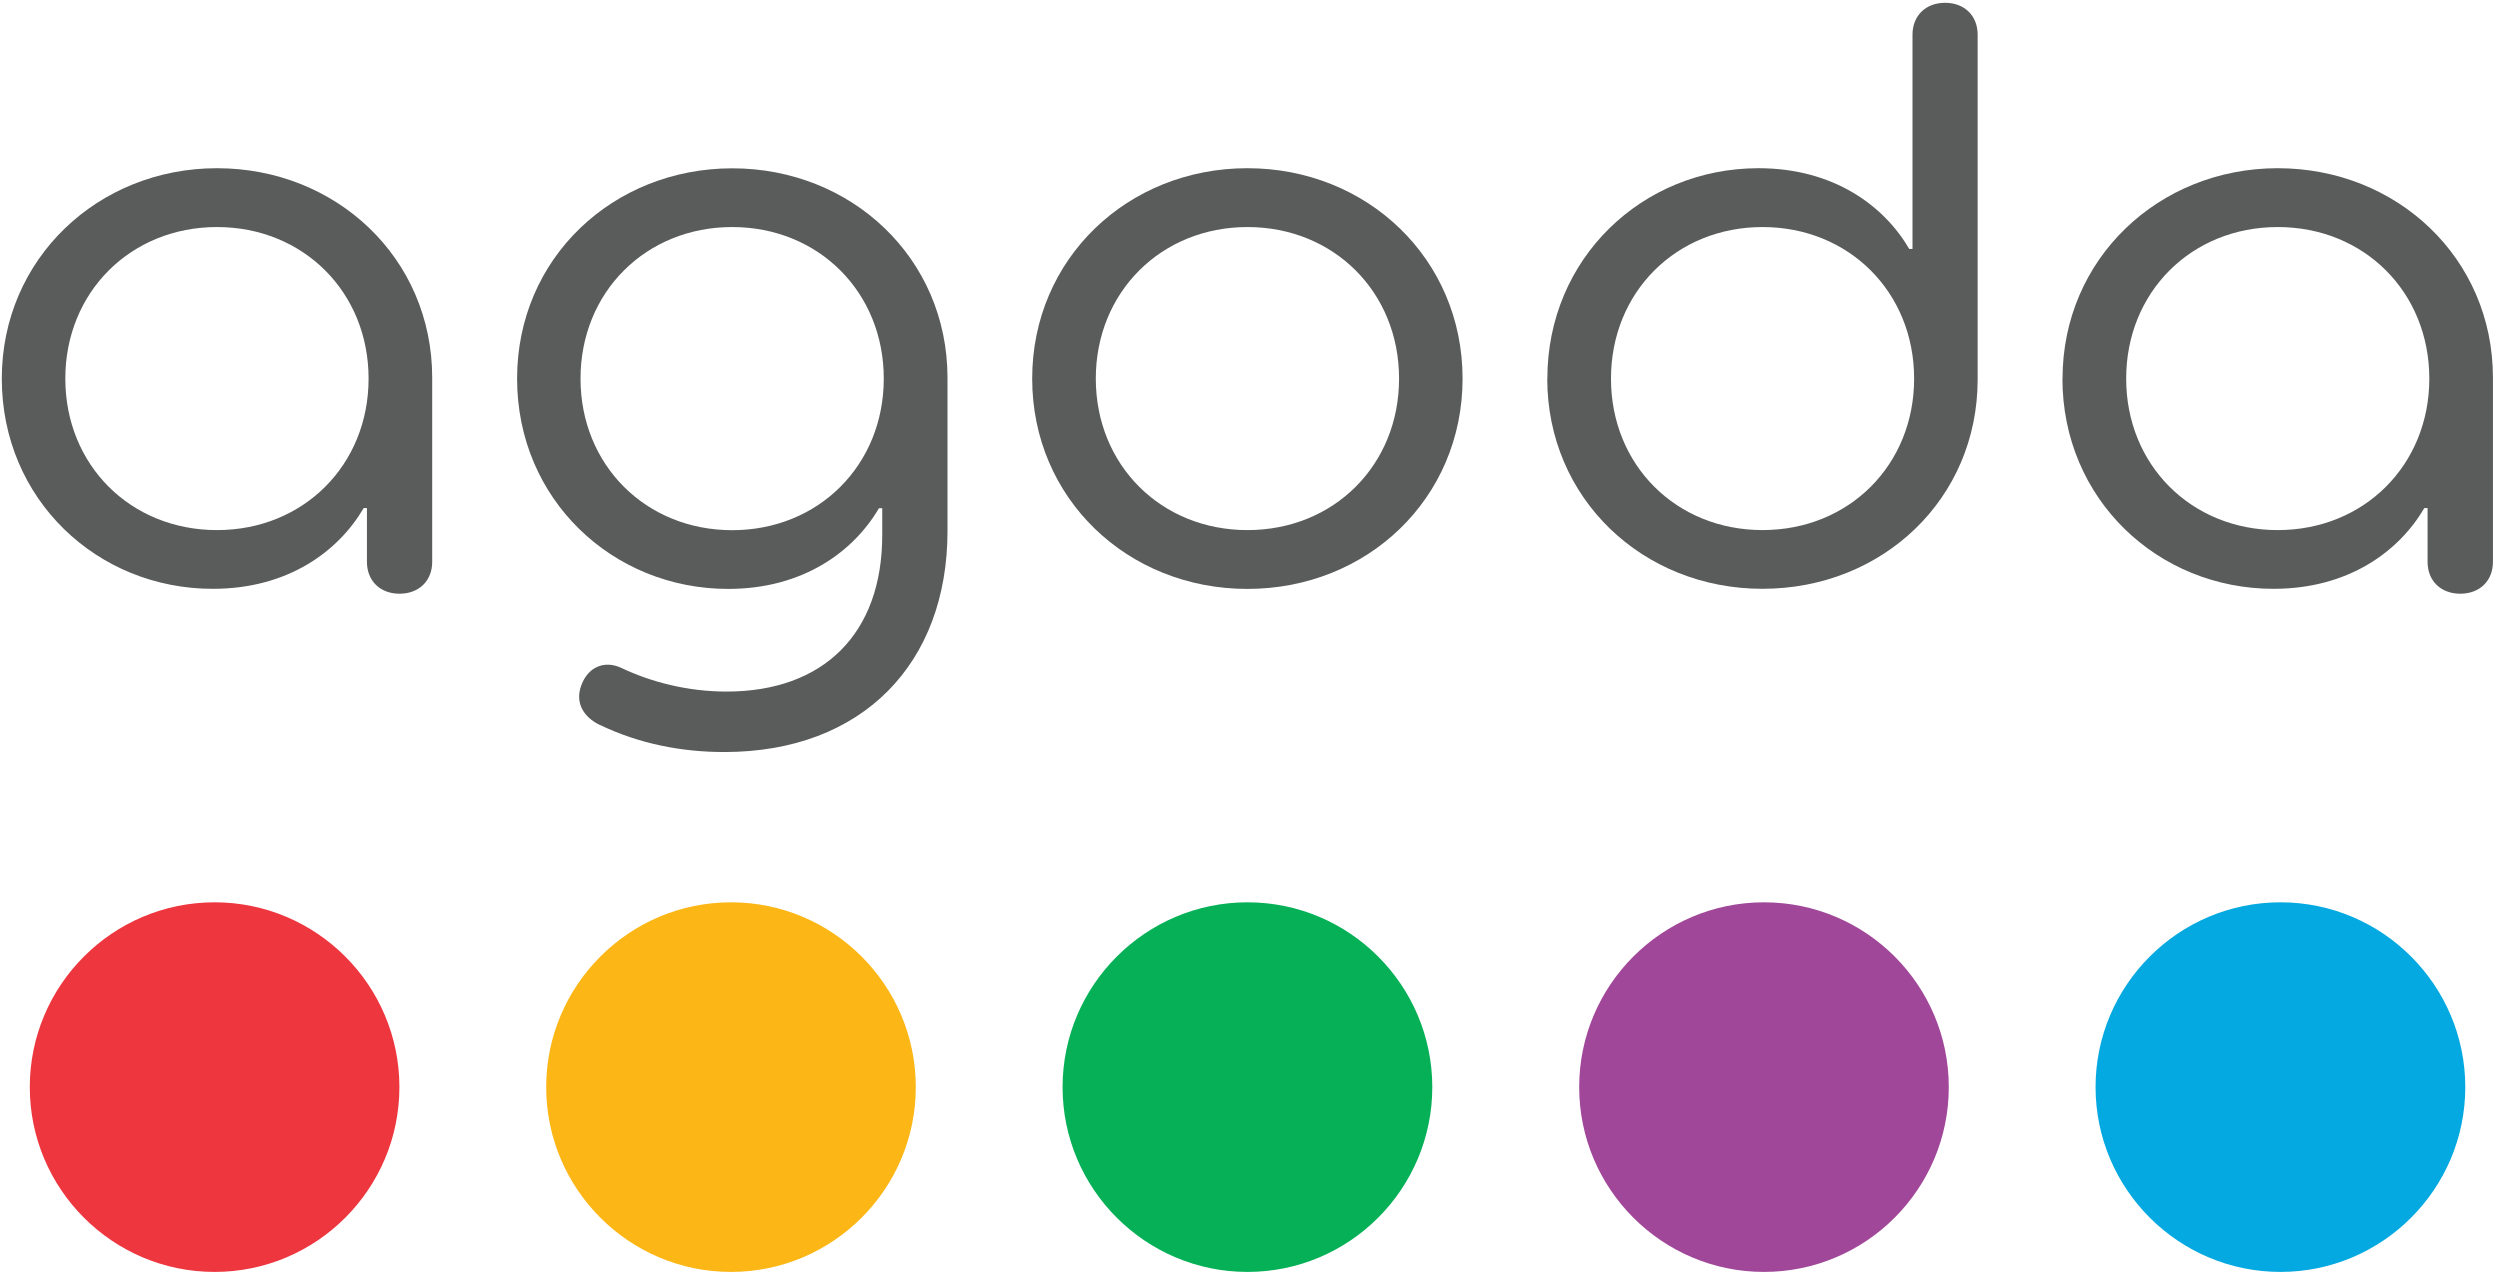
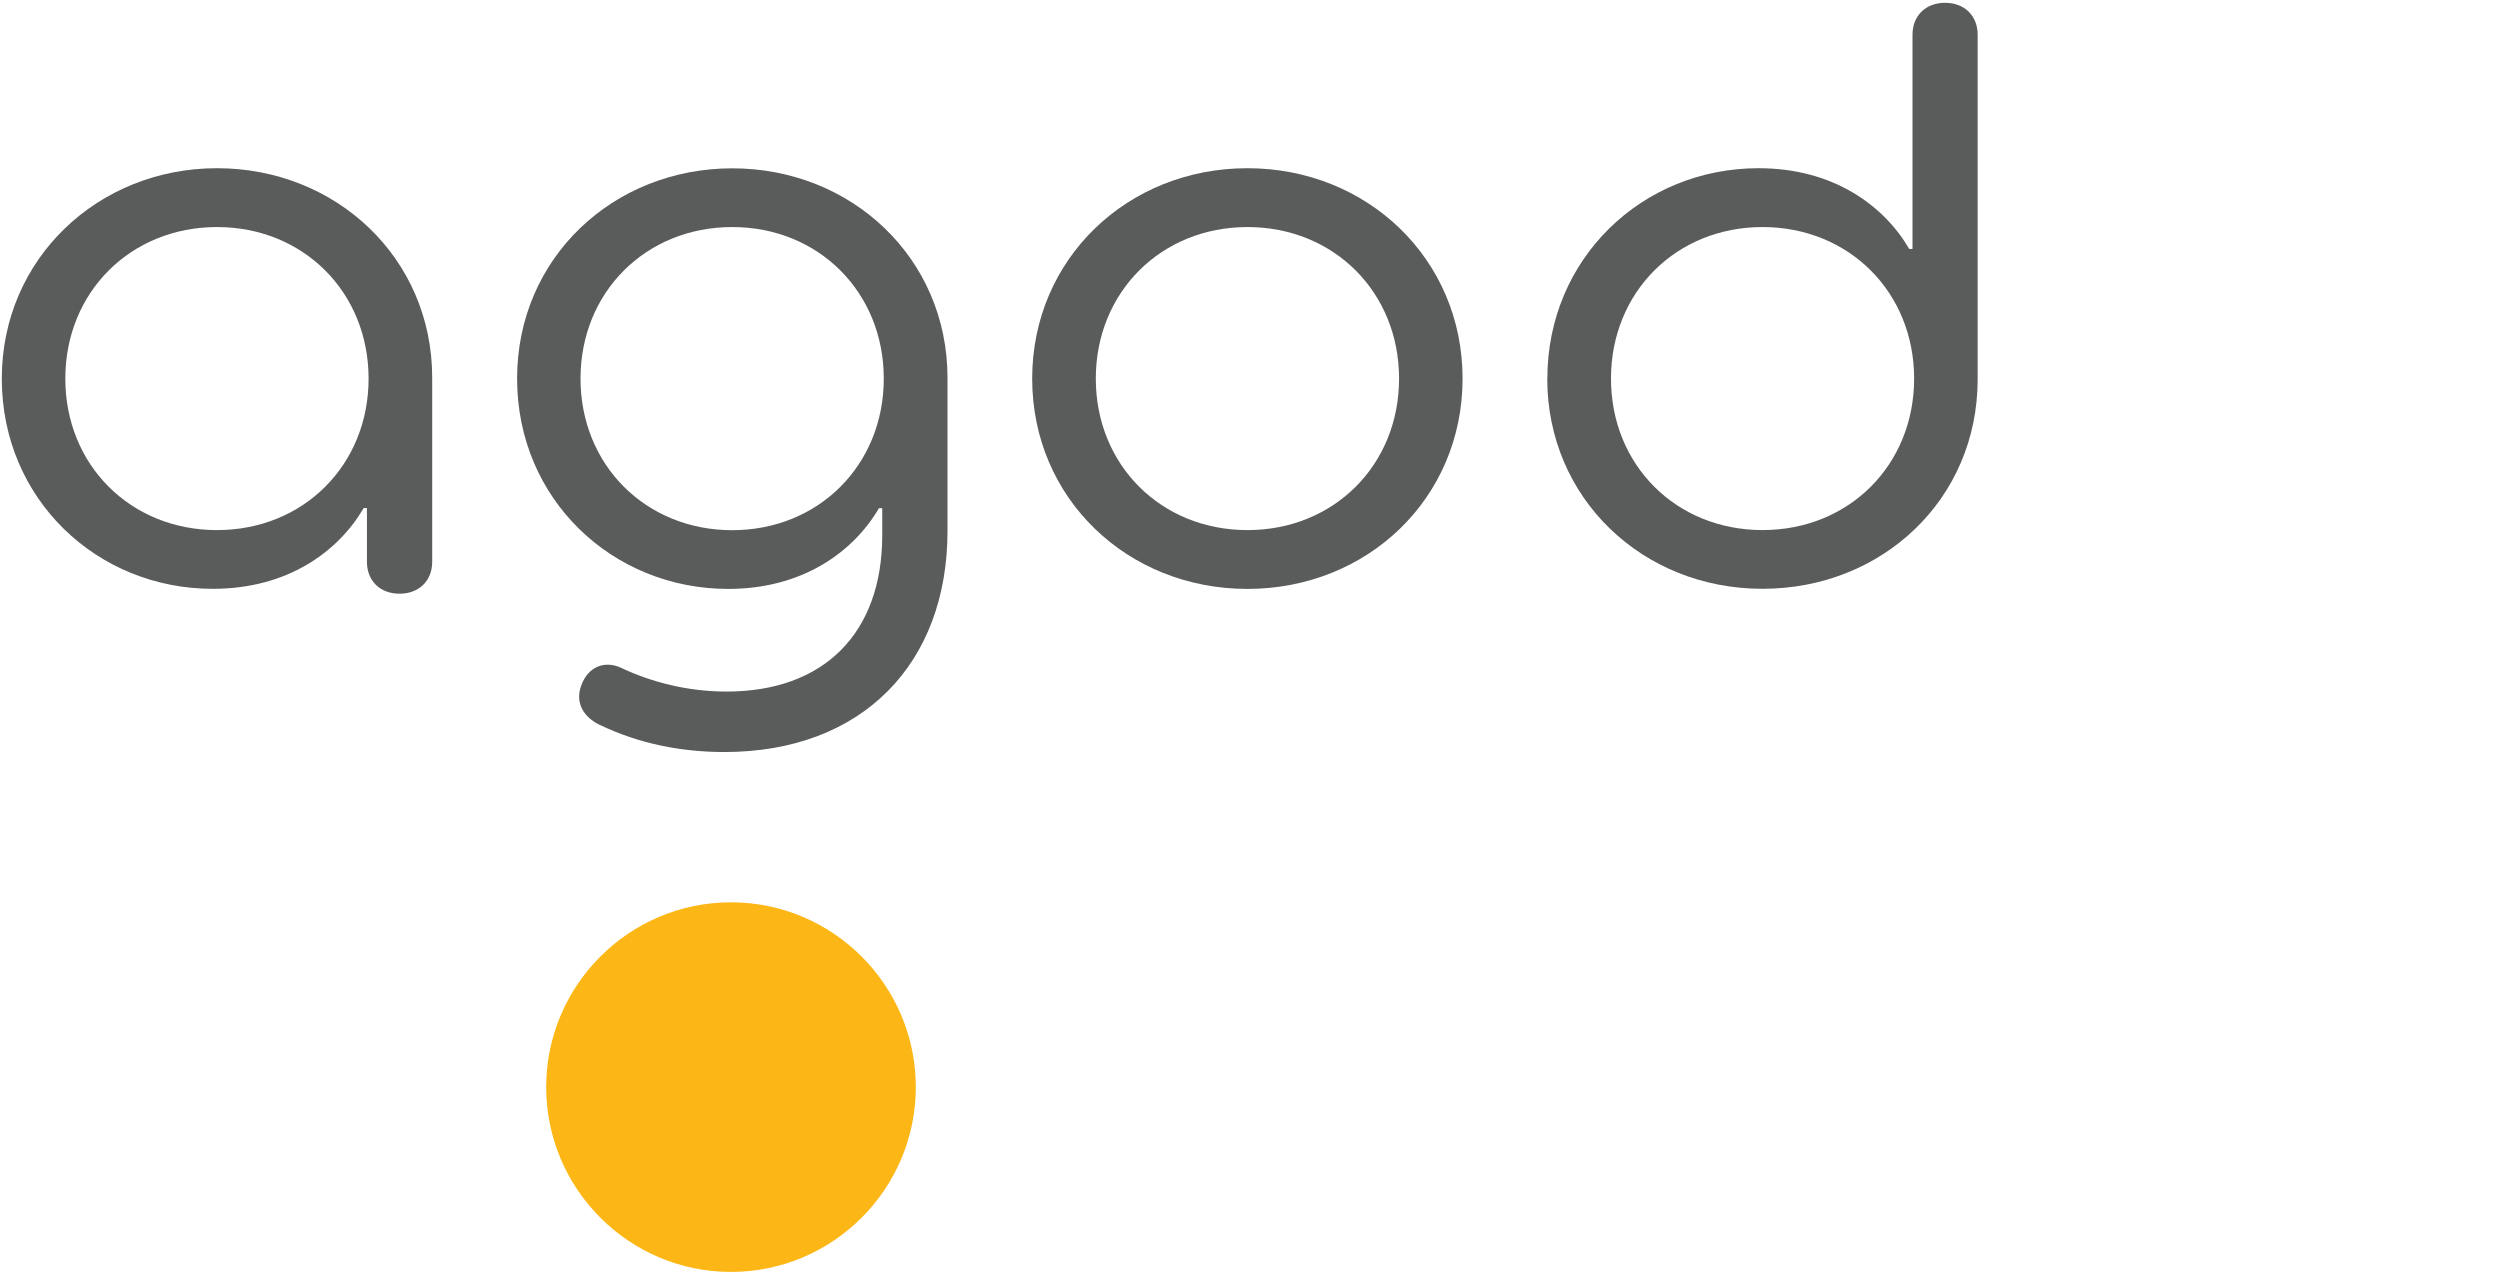
<svg xmlns="http://www.w3.org/2000/svg" width="134" height="69" viewBox="0 0 134 69" fill="none">
  <path d="M39.181 48.364C33.72 48.364 29.276 52.808 29.276 58.269C29.276 63.73 33.72 68.175 39.181 68.175C44.642 68.175 49.087 63.73 49.087 58.269C49.087 52.808 44.642 48.364 39.181 48.364Z" fill="#FCB615" />
-   <path d="M11.503 48.364C6.036 48.364 1.597 52.808 1.597 58.269C1.597 63.73 6.036 68.175 11.503 68.175C16.97 68.175 21.408 63.73 21.408 58.269C21.408 52.808 16.964 48.364 11.503 48.364Z" fill="#EE363F" />
-   <path d="M66.865 48.364C61.405 48.364 56.954 52.808 56.954 58.269C56.954 63.73 61.399 68.175 66.865 68.175C72.332 68.175 76.771 63.73 76.771 58.269C76.771 52.808 72.326 48.364 66.865 48.364Z" fill="#05B057" />
-   <path d="M122.233 48.364C116.772 48.364 112.322 52.808 112.322 58.269C112.322 63.73 116.772 68.175 122.233 68.175C127.694 68.175 132.139 63.73 132.139 58.269C132.139 52.808 127.694 48.364 122.233 48.364Z" fill="#03A9E0" />
-   <path d="M94.549 48.364C89.088 48.364 84.644 52.808 84.644 58.269C84.644 63.73 89.088 68.175 94.549 68.175C100.01 68.175 104.455 63.736 104.455 58.269C104.455 52.802 100.016 48.364 94.549 48.364Z" fill="#A1479A" />
  <path d="M19.756 20.294C19.756 15.657 16.257 12.17 11.631 12.17C7.006 12.17 3.501 15.657 3.501 20.294C3.501 24.931 7 28.413 11.631 28.413C16.263 28.413 19.756 24.926 19.756 20.294ZM0.096 20.294C0.096 13.87 5.254 9.016 11.631 9.016C18.009 9.016 23.166 13.823 23.166 20.247V30.118C23.166 31.122 22.466 31.823 21.414 31.823C20.363 31.823 19.668 31.122 19.668 30.118V27.233H19.493C18.138 29.551 15.434 31.561 11.409 31.561C5.207 31.566 0.096 26.76 0.096 20.294Z" fill="#5A5B5B" />
  <path d="M47.37 20.294C47.37 15.662 43.877 12.17 39.245 12.17C34.614 12.17 31.116 15.662 31.116 20.294C31.116 24.926 34.614 28.418 39.245 28.418C43.877 28.418 47.37 24.926 47.37 20.294ZM32.167 38.867C31.25 38.429 30.812 37.64 31.162 36.723C31.513 35.766 32.383 35.368 33.306 35.801C34.877 36.548 36.839 37.068 38.942 37.068C44.14 37.068 47.288 33.967 47.288 28.681V27.238H47.113C45.758 29.557 43.048 31.566 39.029 31.566C32.827 31.566 27.716 26.759 27.716 20.294C27.716 13.829 32.868 9.022 39.251 9.022C45.635 9.022 50.786 13.829 50.786 20.253V28.465C50.786 35.544 46.242 40.309 38.819 40.309C36.547 40.309 34.275 39.871 32.178 38.867" fill="#5A5B5B" />
  <path d="M74.99 20.294C74.99 15.657 71.491 12.17 66.865 12.17C62.24 12.17 58.735 15.657 58.735 20.294C58.735 24.931 62.234 28.413 66.865 28.413C71.497 28.413 74.99 24.926 74.99 20.294ZM55.325 20.294C55.325 13.87 60.441 9.016 66.859 9.016C73.278 9.016 78.394 13.87 78.394 20.294C78.394 26.719 73.284 31.566 66.859 31.566C60.435 31.566 55.325 26.719 55.325 20.294Z" fill="#5A5B5B" />
  <path d="M102.597 20.294C102.597 15.657 99.099 12.17 94.473 12.17C89.847 12.17 86.349 15.657 86.349 20.294C86.349 24.931 89.842 28.412 94.473 28.412C99.105 28.412 102.597 24.926 102.597 20.294ZM82.938 20.294C82.938 13.87 88.008 9.016 94.257 9.016C98.275 9.016 100.985 11.025 102.335 13.344H102.51V1.856C102.51 0.851 103.211 0.15 104.256 0.15C105.302 0.15 106.002 0.851 106.002 1.856V20.335C106.002 26.754 100.892 31.56 94.467 31.56C88.043 31.56 82.932 26.713 82.932 20.288" fill="#5A5B5B" />
-   <path d="M130.211 20.294C130.211 15.657 126.719 12.17 122.087 12.17C117.456 12.17 113.963 15.657 113.963 20.294C113.963 24.931 117.462 28.413 122.087 28.413C126.713 28.413 130.211 24.926 130.211 20.294ZM110.552 20.294C110.552 13.87 115.709 9.016 122.087 9.016C128.465 9.016 133.622 13.823 133.622 20.247V30.118C133.622 31.122 132.921 31.823 131.87 31.823C130.819 31.823 130.118 31.122 130.118 30.118V27.233H129.943C128.588 29.551 125.884 31.561 121.859 31.561C115.657 31.561 110.546 26.754 110.546 20.288" fill="#5A5B5B" />
</svg>